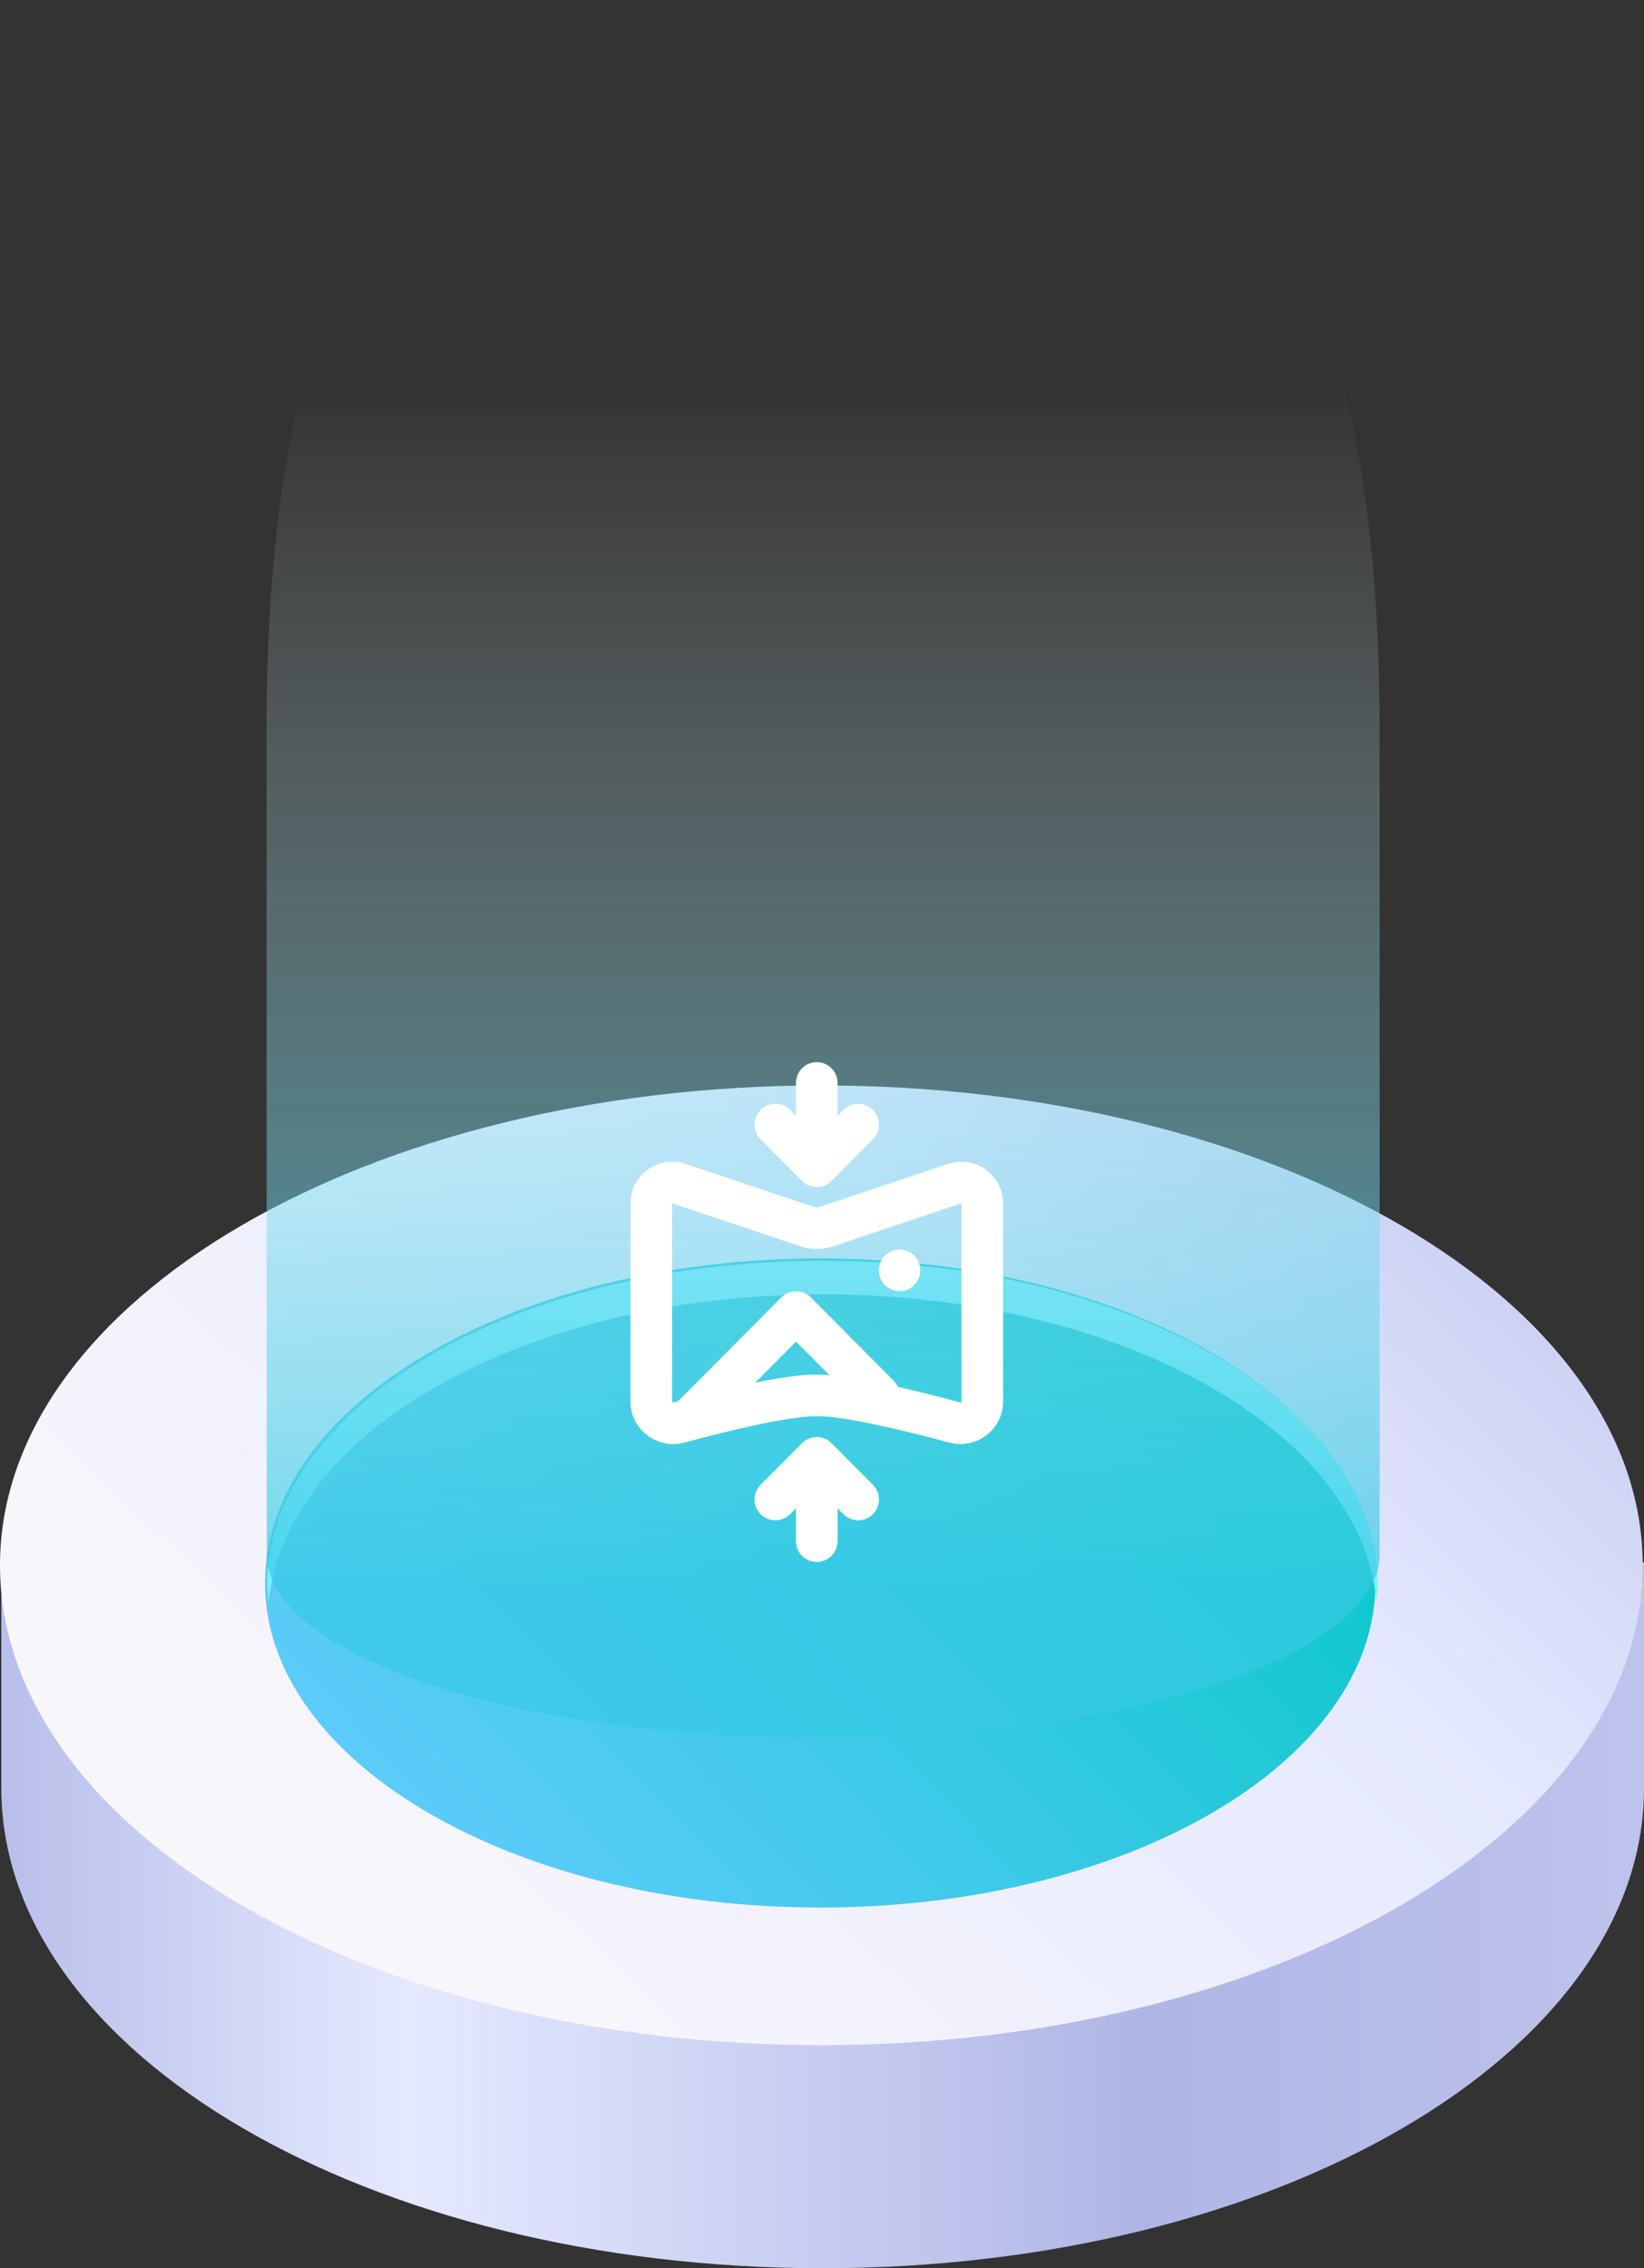
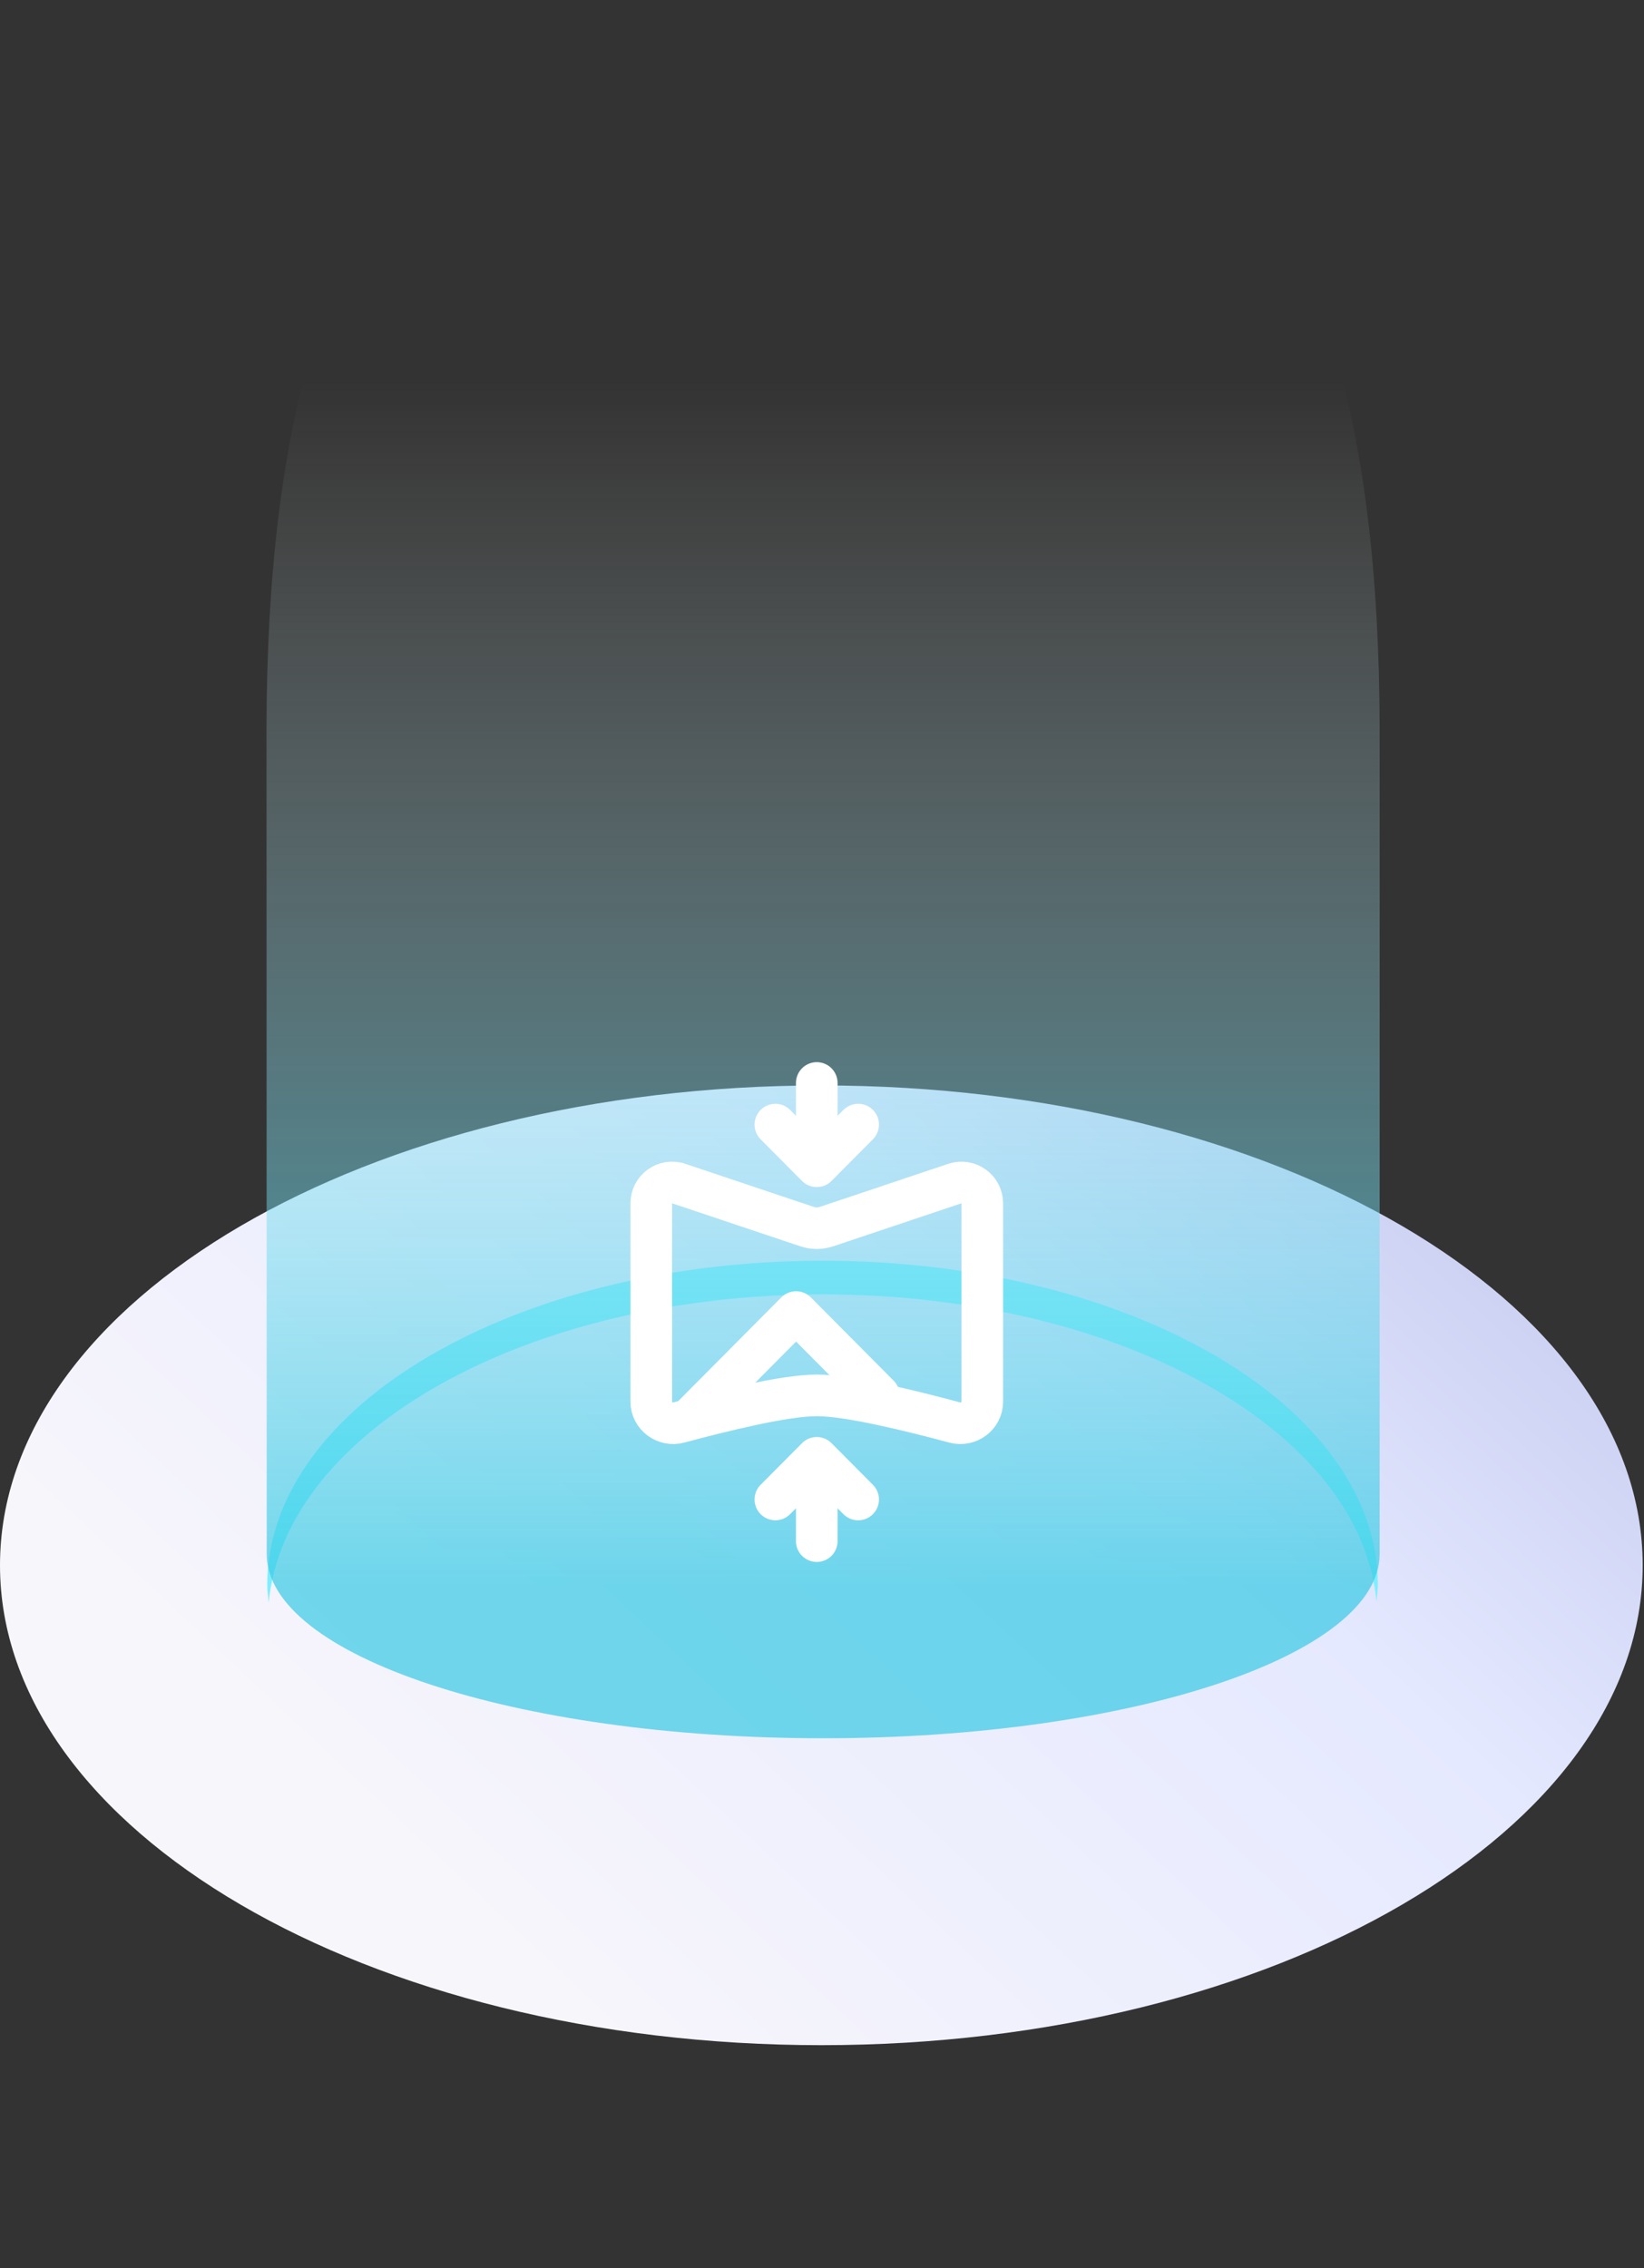
<svg xmlns="http://www.w3.org/2000/svg" fill="none" height="218" viewBox="0 0 158 218" width="158">
  <rect x="0" y="0" width="158" height="218" fill="#333333" stroke="none" />
  <linearGradient id="a" gradientUnits="userSpaceOnUse" x1=".879" x2="156.034" y1="162.874" y2="162.874">
    <stop offset="0" stop-color="#b9bfea" />
    <stop offset=".247" stop-color="#e5e9ff" />
    <stop offset=".702" stop-color="#afb6e5" />
    <stop offset=".946" stop-color="#bac0ea" />
    <stop offset="1" stop-color="#bdc3ec" />
  </linearGradient>
  <linearGradient id="b" gradientUnits="userSpaceOnUse" x1="171.392" x2="45.698" y1="50.646" y2="184.609">
    <stop offset="0" stop-color="#afb6e5" />
    <stop offset=".145" stop-color="#b6bce8" />
    <stop offset=".348" stop-color="#c8cdf1" />
    <stop offset=".581" stop-color="#e5e9ff" />
    <stop offset=".955" stop-color="#f5f4fc" />
    <stop offset="1" stop-color="#f7f6fb" />
  </linearGradient>
  <linearGradient id="c" gradientUnits="userSpaceOnUse" x1="38.515" x2="190.572" y1="191.001" y2="46.187">
    <stop offset=".005" stop-color="#6cf" />
    <stop offset=".203" stop-color="#42caeb" />
    <stop offset=".525" stop-color="#00c7c5" />
    <stop offset=".674" stop-color="#09cebe" />
    <stop offset=".915" stop-color="#21e1ab" />
    <stop offset="1" stop-color="#2be9a3" />
  </linearGradient>
  <linearGradient id="d" gradientUnits="userSpaceOnUse" x1="79.114" x2="79.114" y1="155.232" y2="5.434">
    <stop offset=".02" stop-color="#36cae4" />
    <stop offset=".792" stop-color="#fff" stop-opacity="0" />
  </linearGradient>
-   <path d="m158.001 150.147h-157.874v21.713c0 25.485 35.342 46.14 78.937 46.14s78.937-20.655 78.937-46.14z" fill="url(#a)" />
  <path d="m78.937 196.561c43.596 0 78.937-20.649 78.937-46.12 0-25.472-35.341-46.12-78.937-46.12-43.596 0-78.937 20.648-78.937 46.12 0 25.471 35.341 46.12 78.937 46.12z" fill="url(#b)" />
-   <path d="m78.831 183.333c29.47 0 53.361-13.966 53.361-31.193s-23.891-31.192-53.361-31.192c-29.47 0-53.361 13.965-53.361 31.192s23.89 31.193 53.361 31.193z" fill="url(#c)" />
  <path d="m79.064 124.402c28.5 0 51.71 13.072 53.221 29.496.071-.516.117-1.035.139-1.556 0-17.223-23.866-31.173-53.38-31.173-29.514 0-53.361 13.97-53.361 31.173 0 .579.1 1.137.139 1.716 1.551-16.524 24.761-29.656 53.241-29.656z" fill="#7eefff" />
  <path d="m25.633 149.344c0 9.79 23.92 17.72 53.481 17.72 29.561 0 53.48-7.975 53.48-17.72v-79.312c-.099-59.833-24.218-70.032-53.5-70.032-29.282-0-53.381 10.21-53.481 70.02z" fill="url(#d)" fill-opacity=".7" />
  <path d="m65.228 113.752 12.316 4.13c.619.208 1.289.208 1.908 0l12.316-4.13c1.296-.434 2.636.53 2.636 1.896v19.078c0 1.33-1.305 2.352-2.661 1.988-2.14-.576-4.674-1.22-7.031-1.722-2.305-.491-4.611-.883-6.214-.883-1.603 0-3.909.392-6.214.883-2.357.502-4.891 1.146-7.031 1.722-1.355.364-2.661-.659-2.661-1.988v-19.078c0-1.366 1.34-2.33 2.636-1.896z" stroke="#fff" stroke-width="4" />
  <path d="m66.561 136.109 9.948-10.008 7.958 8.006" stroke="#fff" stroke-linecap="round" stroke-linejoin="round" stroke-width="4" />
-   <ellipse cx="86.456" cy="122.098" fill="#fff" rx="1.99" ry="2.002" />
  <g stroke="#fff" stroke-linecap="round" stroke-linejoin="round" stroke-width="4">
    <path d="m78.497 104.083v6.005" />
    <path d="m74.518 108.086 3.979 4.004 3.979-4.004" />
    <path d="m78.497 148.118v-6.005" />
    <path d="m74.518 144.115 3.979-4.003 3.979 4.003" />
  </g>
</svg>